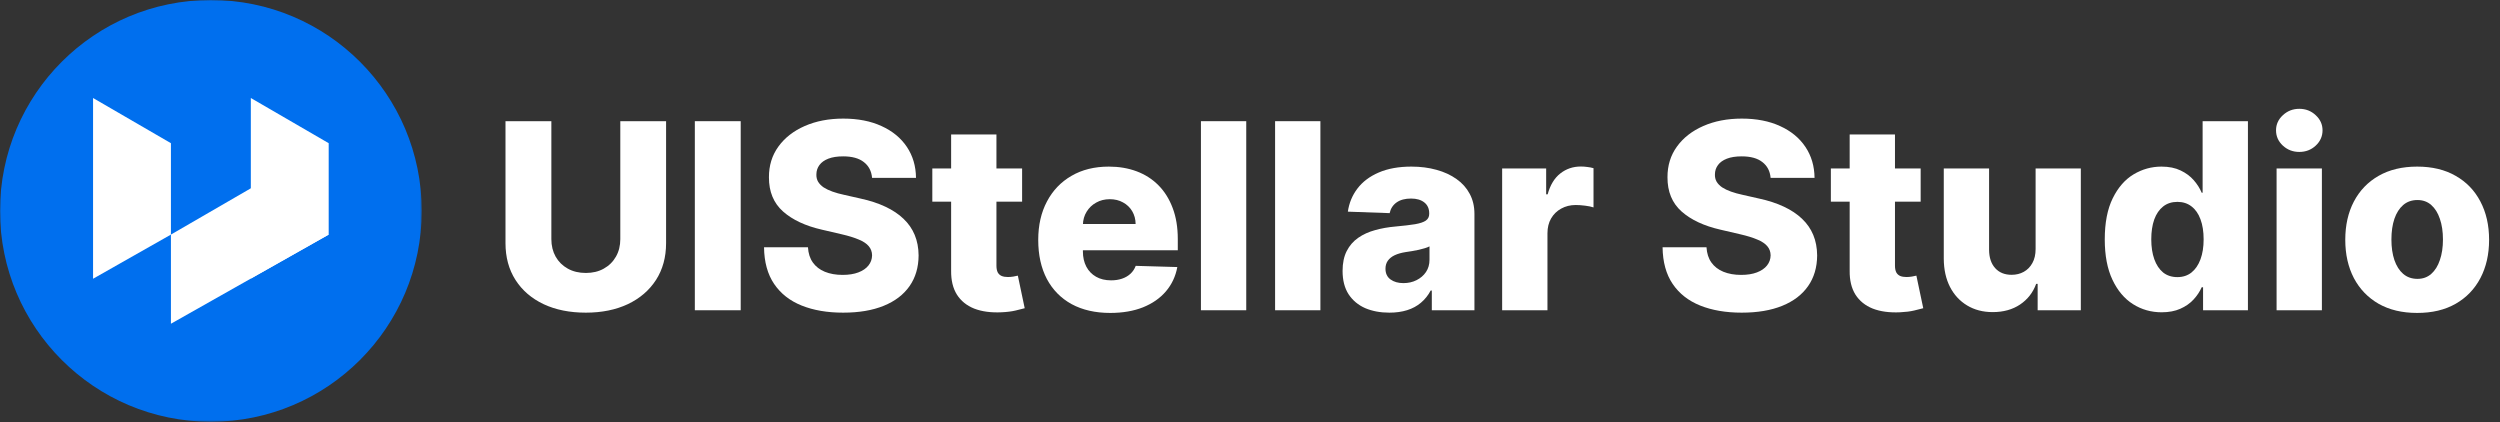
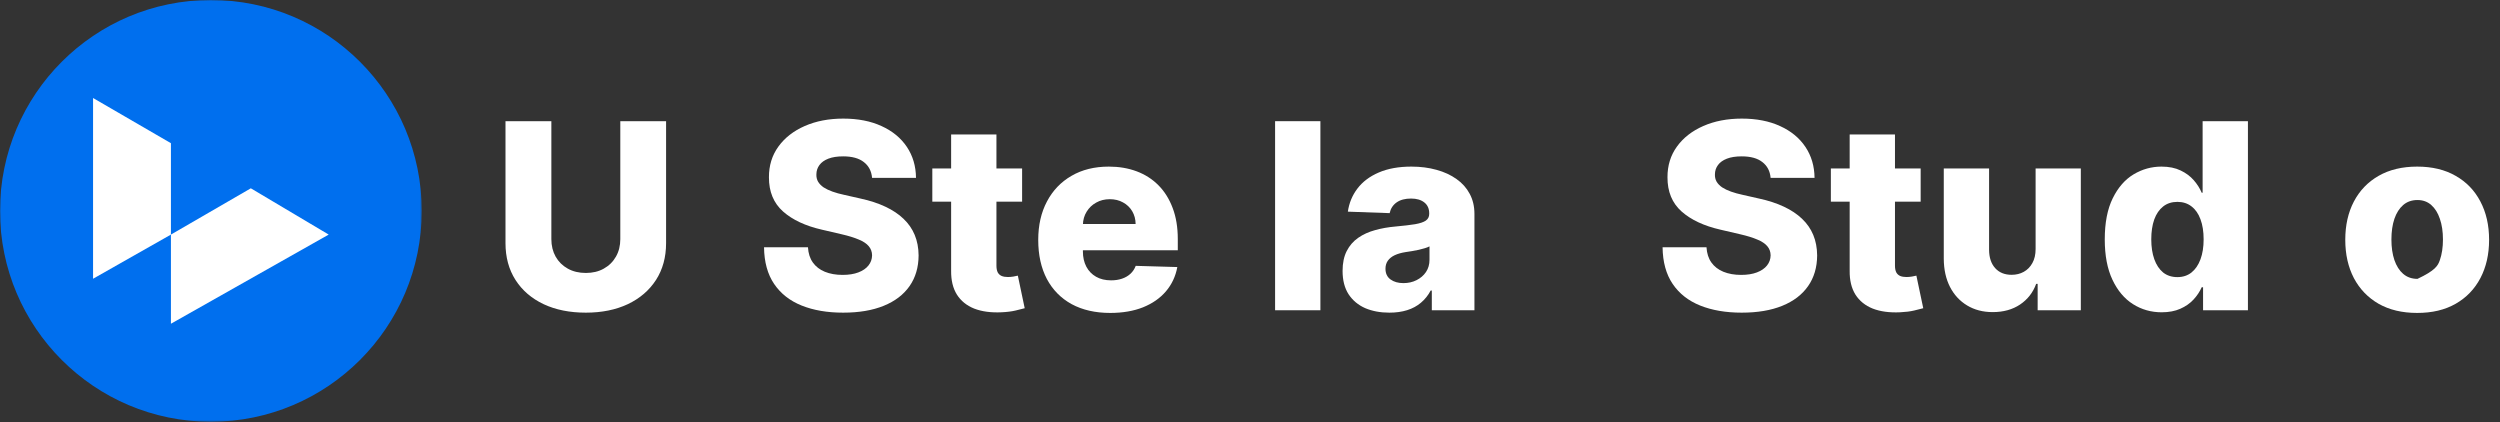
<svg xmlns="http://www.w3.org/2000/svg" width="1433" height="242" viewBox="0 0 1433 242" fill="none">
  <rect x="0" y="0" width="1433" height="242" fill="#333333" stroke="none" />
  <g clip-path="url(#clip0_302_3)">
    <mask id="mask0_302_3" style="mask-type:luminance" maskUnits="userSpaceOnUse" x="0" y="0" width="242" height="242">
      <path d="M241.748 0H0V241.745H241.748V0Z" fill="white" />
    </mask>
    <g mask="url(#mask0_302_3)">
      <path d="M241.748 120.872C241.748 54.117 187.63 0 120.874 0C54.117 0 0 54.117 0 120.872C0 187.628 54.117 241.745 120.874 241.745C187.63 241.745 241.748 187.628 241.748 120.872Z" fill="#006FEE" />
      <path d="M53.343 56.18L97.972 82.079V134.464L53.343 159.774V56.18Z" fill="white" />
-       <path d="M143.775 56.18L188.405 82.079V134.464L143.775 159.682V56.18Z" fill="white" />
      <path d="M97.972 185.565V134.463L143.775 107.932L188.405 134.463L97.972 185.565Z" fill="white" />
    </g>
    <path d="M355.559 69.463H381.799V139.367C381.799 147.446 379.869 154.484 376.009 160.481C372.15 166.443 366.767 171.065 359.862 174.345C352.957 177.591 344.936 179.214 335.8 179.214C326.558 179.214 318.484 177.591 311.579 174.345C304.674 171.065 299.309 166.443 295.485 160.481C291.66 154.484 289.748 147.446 289.748 139.367V69.463H316.041V137.092C316.041 140.831 316.855 144.165 318.484 147.093C320.148 150.021 322.468 152.314 325.442 153.972C328.417 155.63 331.869 156.459 335.8 156.459C339.731 156.459 343.166 155.63 346.105 153.972C349.079 152.314 351.399 150.021 353.063 147.093C354.727 144.165 355.559 140.831 355.559 137.092V69.463Z" fill="white" />
-     <path d="M424.571 69.463V177.838H398.278V69.463H424.571Z" fill="white" />
    <path d="M499.877 101.955C499.523 98.074 497.947 95.058 495.15 92.906C492.388 90.719 488.439 89.625 483.305 89.625C479.905 89.625 477.072 90.066 474.806 90.948C472.54 91.83 470.84 93.047 469.707 94.599C468.574 96.116 467.99 97.862 467.954 99.838C467.883 101.461 468.202 102.89 468.91 104.124C469.654 105.359 470.716 106.453 472.097 107.405C473.514 108.322 475.213 109.134 477.196 109.839C479.179 110.545 481.41 111.162 483.889 111.691L493.238 113.808C498.62 114.972 503.365 116.525 507.473 118.465C511.616 120.405 515.086 122.716 517.884 125.397C520.717 128.078 522.859 131.165 524.311 134.657C525.763 138.15 526.506 142.066 526.542 146.405C526.506 153.249 524.771 159.123 521.336 164.027C517.901 168.93 512.962 172.687 506.517 175.298C500.107 177.909 492.37 179.214 483.305 179.214C474.204 179.214 466.272 177.856 459.509 175.139C452.745 172.423 447.487 168.295 443.733 162.757C439.979 157.218 438.05 150.215 437.943 141.748H463.121C463.333 145.241 464.271 148.151 465.936 150.48C467.6 152.808 469.884 154.572 472.788 155.771C475.727 156.971 479.126 157.571 482.986 157.571C486.527 157.571 489.537 157.094 492.016 156.142C494.53 155.189 496.46 153.866 497.806 152.173C499.151 150.48 499.842 148.539 499.877 146.352C499.842 144.306 499.204 142.56 497.965 141.113C496.726 139.632 494.813 138.362 492.228 137.303C489.679 136.21 486.421 135.204 482.455 134.287L471.088 131.641C461.669 129.489 454.25 126.014 448.832 121.217C443.414 116.383 440.723 109.857 440.758 101.637C440.723 94.934 442.529 89.061 446.176 84.016C449.824 78.971 454.87 75.037 461.315 72.215C467.759 69.393 475.107 67.982 483.358 67.982C491.786 67.982 499.098 69.411 505.295 72.268C511.527 75.09 516.361 79.059 519.796 84.174C523.231 89.29 524.984 95.216 525.054 101.955H499.877Z" fill="white" />
    <path d="M585.873 96.557V115.607H534.403V96.557H585.873ZM545.186 77.084H571.16V152.279C571.16 153.866 571.408 155.154 571.903 156.142C572.434 157.094 573.196 157.782 574.187 158.206C575.179 158.594 576.365 158.788 577.746 158.788C578.738 158.788 579.782 158.7 580.88 158.523C582.013 158.312 582.863 158.135 583.43 157.994L587.36 176.674C586.121 177.027 584.368 177.468 582.102 177.997C579.871 178.526 577.197 178.861 574.081 179.002C567.99 179.284 562.767 178.579 558.412 176.885C554.092 175.157 550.781 172.476 548.479 168.842C546.213 165.208 545.115 160.64 545.186 155.136V77.084Z" fill="white" />
    <path d="M636.387 179.373C627.853 179.373 620.487 177.697 614.29 174.345C608.129 170.959 603.384 166.143 600.055 159.899C596.762 153.619 595.115 146.158 595.115 137.515C595.115 129.119 596.78 121.781 600.108 115.501C603.437 109.187 608.129 104.283 614.184 100.79C620.239 97.263 627.375 95.499 635.59 95.499C641.397 95.499 646.709 96.398 651.525 98.198C656.341 99.997 660.502 102.66 664.007 106.188C667.513 109.716 670.24 114.073 672.187 119.259C674.135 124.409 675.109 130.318 675.109 136.986V143.442H604.198V128.413H650.941C650.905 125.662 650.25 123.21 648.975 121.058C647.701 118.906 645.948 117.23 643.717 116.031C641.521 114.796 638.99 114.179 636.121 114.179C633.217 114.179 630.615 114.831 628.313 116.136C626.011 117.406 624.188 119.153 622.842 121.375C621.496 123.563 620.788 126.05 620.717 128.837V144.13C620.717 147.446 621.373 150.356 622.683 152.861C623.993 155.33 625.852 157.253 628.26 158.629C630.668 160.005 633.536 160.693 636.865 160.693C639.167 160.693 641.256 160.375 643.133 159.74C645.009 159.105 646.621 158.17 647.966 156.936C649.312 155.701 650.321 154.184 650.994 152.385L674.843 153.073C673.852 158.4 671.674 163.039 668.31 166.99C664.981 170.906 660.608 173.957 655.19 176.145C649.772 178.297 643.504 179.373 636.387 179.373Z" fill="white" />
-     <path d="M714.349 69.463V177.838H688.375V69.463H714.349Z" fill="white" />
    <path d="M756.855 69.463V177.838H730.881V69.463H756.855Z" fill="white" />
    <path d="M796.387 179.214C791.182 179.214 786.561 178.349 782.524 176.621C778.522 174.857 775.353 172.211 773.016 168.683C770.714 165.12 769.563 160.657 769.563 155.295C769.563 150.78 770.36 146.97 771.954 143.865C773.547 140.761 775.743 138.238 778.54 136.298C781.337 134.358 784.56 132.894 788.207 131.906C791.855 130.883 795.75 130.195 799.893 129.842C804.532 129.419 808.268 128.978 811.1 128.519C813.933 128.025 815.987 127.337 817.262 126.455C818.572 125.538 819.227 124.25 819.227 122.592V122.328C819.227 119.611 818.289 117.512 816.412 116.031C814.535 114.549 812.003 113.808 808.816 113.808C805.382 113.808 802.62 114.549 800.53 116.031C798.441 117.512 797.113 119.558 796.547 122.169L772.591 121.322C773.299 116.383 775.123 111.974 778.062 108.093C781.036 104.177 785.109 101.108 790.279 98.885C795.484 96.628 801.734 95.499 809.029 95.499C814.234 95.499 819.033 96.116 823.424 97.351C827.815 98.55 831.639 100.314 834.897 102.643C838.155 104.936 840.669 107.758 842.439 111.109C844.245 114.461 845.148 118.288 845.148 122.592V177.838H820.715V166.514H820.077C818.625 169.265 816.766 171.594 814.5 173.499C812.269 175.404 809.631 176.833 806.586 177.785C803.576 178.738 800.176 179.214 796.387 179.214ZM804.408 162.28C807.205 162.28 809.719 161.716 811.95 160.587C814.217 159.458 816.023 157.906 817.368 155.93C818.714 153.919 819.387 151.591 819.387 148.945V141.219C818.643 141.607 817.74 141.96 816.678 142.278C815.651 142.595 814.518 142.895 813.278 143.177C812.039 143.459 810.764 143.706 809.454 143.918C808.144 144.13 806.887 144.324 805.683 144.5C803.239 144.888 801.15 145.488 799.415 146.299C797.715 147.111 796.405 148.169 795.484 149.474C794.599 150.744 794.156 152.261 794.156 154.025C794.156 156.706 795.112 158.752 797.025 160.164C798.972 161.575 801.433 162.28 804.408 162.28Z" fill="white" />
-     <path d="M861.03 177.838V96.557H886.26V111.374H887.11C888.598 106.012 891.023 102.025 894.387 99.415C897.751 96.769 901.664 95.446 906.126 95.446C907.33 95.446 908.569 95.534 909.844 95.71C911.119 95.852 912.305 96.081 913.403 96.398V118.888C912.164 118.465 910.535 118.13 908.516 117.883C906.533 117.636 904.763 117.512 903.205 117.512C900.124 117.512 897.344 118.2 894.865 119.576C892.422 120.917 890.492 122.804 889.076 125.238C887.695 127.637 887.004 130.459 887.004 133.705V177.838H861.03Z" fill="white" />
    <path d="M1014.92 101.955C1014.57 98.074 1012.99 95.058 1010.19 92.906C1007.43 90.719 1003.48 89.625 998.35 89.625C994.95 89.625 992.117 90.066 989.851 90.948C987.585 91.83 985.885 93.047 984.752 94.599C983.619 96.116 983.034 97.862 982.999 99.838C982.928 101.461 983.247 102.89 983.955 104.124C984.699 105.359 985.761 106.453 987.142 107.405C988.559 108.322 990.258 109.134 992.241 109.839C994.224 110.545 996.455 111.162 998.934 111.691L1008.28 113.808C1013.66 114.972 1018.41 116.525 1022.52 118.465C1026.66 120.405 1030.13 122.716 1032.93 125.397C1035.76 128.078 1037.9 131.165 1039.36 134.657C1040.81 138.15 1041.55 142.066 1041.59 146.405C1041.55 153.249 1039.82 159.123 1036.38 164.027C1032.95 168.93 1028.01 172.687 1021.56 175.298C1015.15 177.909 1007.41 179.214 998.35 179.214C989.249 179.214 981.317 177.856 974.553 175.139C967.79 172.423 962.531 168.295 958.778 162.757C955.024 157.218 953.094 150.215 952.988 141.748H978.165C978.378 145.241 979.316 148.151 980.981 150.48C982.645 152.808 984.929 154.572 987.833 155.771C990.772 156.971 994.171 157.571 998.031 157.571C1001.57 157.571 1004.58 157.094 1007.06 156.142C1009.57 155.189 1011.5 153.866 1012.85 152.173C1014.2 150.48 1014.89 148.539 1014.92 146.352C1014.89 144.306 1014.25 142.56 1013.01 141.113C1011.77 139.632 1009.86 138.362 1007.27 137.303C1004.72 136.21 1001.47 135.204 997.5 134.287L986.133 131.641C976.714 129.489 969.295 126.014 963.877 121.217C958.459 116.383 955.768 109.857 955.803 101.637C955.768 94.934 957.574 89.061 961.221 84.016C964.869 78.971 969.915 75.037 976.359 72.215C982.804 69.393 990.152 67.982 998.403 67.982C1006.83 67.982 1014.14 69.411 1020.34 72.268C1026.57 75.09 1031.41 79.059 1034.84 84.174C1038.28 89.29 1040.03 95.216 1040.1 101.955H1014.92Z" fill="white" />
    <path d="M1100.92 96.557V115.607H1049.45V96.557H1100.92ZM1060.23 77.084H1086.2V152.279C1086.2 153.866 1086.45 155.154 1086.95 156.142C1087.48 157.094 1088.24 157.782 1089.23 158.206C1090.22 158.594 1091.41 158.788 1092.79 158.788C1093.78 158.788 1094.83 158.7 1095.92 158.523C1097.06 158.312 1097.91 158.135 1098.47 157.994L1102.41 176.674C1101.17 177.027 1099.41 177.468 1097.15 177.997C1094.92 178.526 1092.24 178.861 1089.13 179.002C1083.04 179.284 1077.81 178.579 1073.46 176.885C1069.14 175.157 1065.83 172.476 1063.52 168.842C1061.26 165.208 1060.16 160.64 1060.23 155.136V77.084Z" fill="white" />
    <path d="M1166.81 142.754V96.557H1192.73V177.838H1167.98V162.704H1167.13C1165.32 167.678 1162.24 171.629 1157.89 174.557C1153.57 177.45 1148.34 178.896 1142.22 178.896C1136.66 178.896 1131.77 177.626 1127.56 175.086C1123.34 172.546 1120.07 169.001 1117.73 164.45C1115.39 159.864 1114.21 154.501 1114.17 148.363V96.557H1140.14V143.283C1140.18 147.693 1141.35 151.168 1143.65 153.708C1145.95 156.248 1149.09 157.518 1153.05 157.518C1155.64 157.518 1157.96 156.953 1160.01 155.824C1162.1 154.66 1163.75 152.984 1164.95 150.797C1166.19 148.575 1166.81 145.894 1166.81 142.754Z" fill="white" />
    <path d="M1239.06 179.002C1233.04 179.002 1227.57 177.45 1222.65 174.345C1217.73 171.241 1213.79 166.584 1210.86 160.375C1207.92 154.166 1206.45 146.458 1206.45 137.25C1206.45 127.69 1207.97 119.823 1211.02 113.649C1214.06 107.476 1218.04 102.907 1222.97 99.944C1227.92 96.98 1233.25 95.499 1238.95 95.499C1243.24 95.499 1246.9 96.24 1249.95 97.721C1252.99 99.168 1255.51 101.037 1257.49 103.33C1259.48 105.624 1260.98 108.005 1262.01 110.474H1262.54V69.463H1288.51V177.838H1262.8V164.662H1262.01C1260.91 167.166 1259.35 169.512 1257.33 171.7C1255.31 173.887 1252.78 175.651 1249.74 176.991C1246.73 178.332 1243.17 179.002 1239.06 179.002ZM1248.09 158.841C1251.24 158.841 1253.93 157.959 1256.16 156.195C1258.4 154.396 1260.11 151.873 1261.32 148.628C1262.52 145.382 1263.12 141.572 1263.12 137.198C1263.12 132.752 1262.52 128.925 1261.32 125.714C1260.15 122.504 1258.43 120.035 1256.16 118.306C1253.93 116.577 1251.24 115.713 1248.09 115.713C1244.87 115.713 1242.14 116.595 1239.91 118.359C1237.68 120.123 1235.98 122.61 1234.81 125.82C1233.68 129.031 1233.11 132.823 1233.11 137.198C1233.11 141.572 1233.7 145.382 1234.86 148.628C1236.03 151.873 1237.72 154.396 1239.91 156.195C1242.14 157.959 1244.87 158.841 1248.09 158.841Z" fill="white" />
-     <path d="M1304.94 177.838V96.557H1330.91V177.838H1304.94ZM1317.95 87.085C1314.3 87.085 1311.17 85.885 1308.55 83.487C1305.93 81.052 1304.62 78.124 1304.62 74.702C1304.62 71.316 1305.93 68.423 1308.55 66.024C1311.17 63.59 1314.3 62.373 1317.95 62.373C1321.63 62.373 1324.77 63.59 1327.35 66.024C1329.97 68.423 1331.28 71.316 1331.28 74.702C1331.28 78.124 1329.97 81.052 1327.35 83.487C1324.77 85.885 1321.63 87.085 1317.95 87.085Z" fill="white" />
-     <path d="M1385.53 179.373C1376.96 179.373 1369.59 177.626 1363.43 174.134C1357.31 170.606 1352.58 165.702 1349.25 159.423C1345.96 153.108 1344.31 145.788 1344.31 137.462C1344.31 129.101 1345.96 121.781 1349.25 115.501C1352.58 109.187 1357.31 104.283 1363.43 100.79C1369.59 97.263 1376.96 95.499 1385.53 95.499C1394.1 95.499 1401.45 97.263 1407.57 100.79C1413.73 104.283 1418.46 109.187 1421.76 115.501C1425.08 121.781 1426.75 129.101 1426.75 137.462C1426.75 145.788 1425.08 153.108 1421.76 159.423C1418.46 165.702 1413.73 170.606 1407.57 174.134C1401.45 177.626 1394.1 179.373 1385.53 179.373ZM1385.69 159.846C1388.81 159.846 1391.44 158.894 1393.6 156.989C1395.76 155.084 1397.41 152.438 1398.54 149.051C1399.71 145.664 1400.3 141.748 1400.3 137.303C1400.3 132.788 1399.71 128.837 1398.54 125.45C1397.41 122.063 1395.76 119.417 1393.6 117.512C1391.44 115.607 1388.81 114.655 1385.69 114.655C1382.47 114.655 1379.74 115.607 1377.51 117.512C1375.31 119.417 1373.63 122.063 1372.46 125.45C1371.33 128.837 1370.76 132.788 1370.76 137.303C1370.76 141.748 1371.33 145.664 1372.46 149.051C1373.63 152.438 1375.31 155.084 1377.51 156.989C1379.74 158.894 1382.47 159.846 1385.69 159.846Z" fill="white" />
+     <path d="M1385.53 179.373C1376.96 179.373 1369.59 177.626 1363.43 174.134C1357.31 170.606 1352.58 165.702 1349.25 159.423C1345.96 153.108 1344.31 145.788 1344.31 137.462C1344.31 129.101 1345.96 121.781 1349.25 115.501C1352.58 109.187 1357.31 104.283 1363.43 100.79C1369.59 97.263 1376.96 95.499 1385.53 95.499C1394.1 95.499 1401.45 97.263 1407.57 100.79C1413.73 104.283 1418.46 109.187 1421.76 115.501C1425.08 121.781 1426.75 129.101 1426.75 137.462C1426.75 145.788 1425.08 153.108 1421.76 159.423C1418.46 165.702 1413.73 170.606 1407.57 174.134C1401.45 177.626 1394.1 179.373 1385.53 179.373ZM1385.69 159.846C1395.76 155.084 1397.41 152.438 1398.54 149.051C1399.71 145.664 1400.3 141.748 1400.3 137.303C1400.3 132.788 1399.71 128.837 1398.54 125.45C1397.41 122.063 1395.76 119.417 1393.6 117.512C1391.44 115.607 1388.81 114.655 1385.69 114.655C1382.47 114.655 1379.74 115.607 1377.51 117.512C1375.31 119.417 1373.63 122.063 1372.46 125.45C1371.33 128.837 1370.76 132.788 1370.76 137.303C1370.76 141.748 1371.33 145.664 1372.46 149.051C1373.63 152.438 1375.31 155.084 1377.51 156.989C1379.74 158.894 1382.47 159.846 1385.69 159.846Z" fill="white" />
  </g>
  <defs>
    <clipPath id="clip0_302_3">
      <rect width="1433" height="242" fill="white" />
    </clipPath>
  </defs>
</svg>